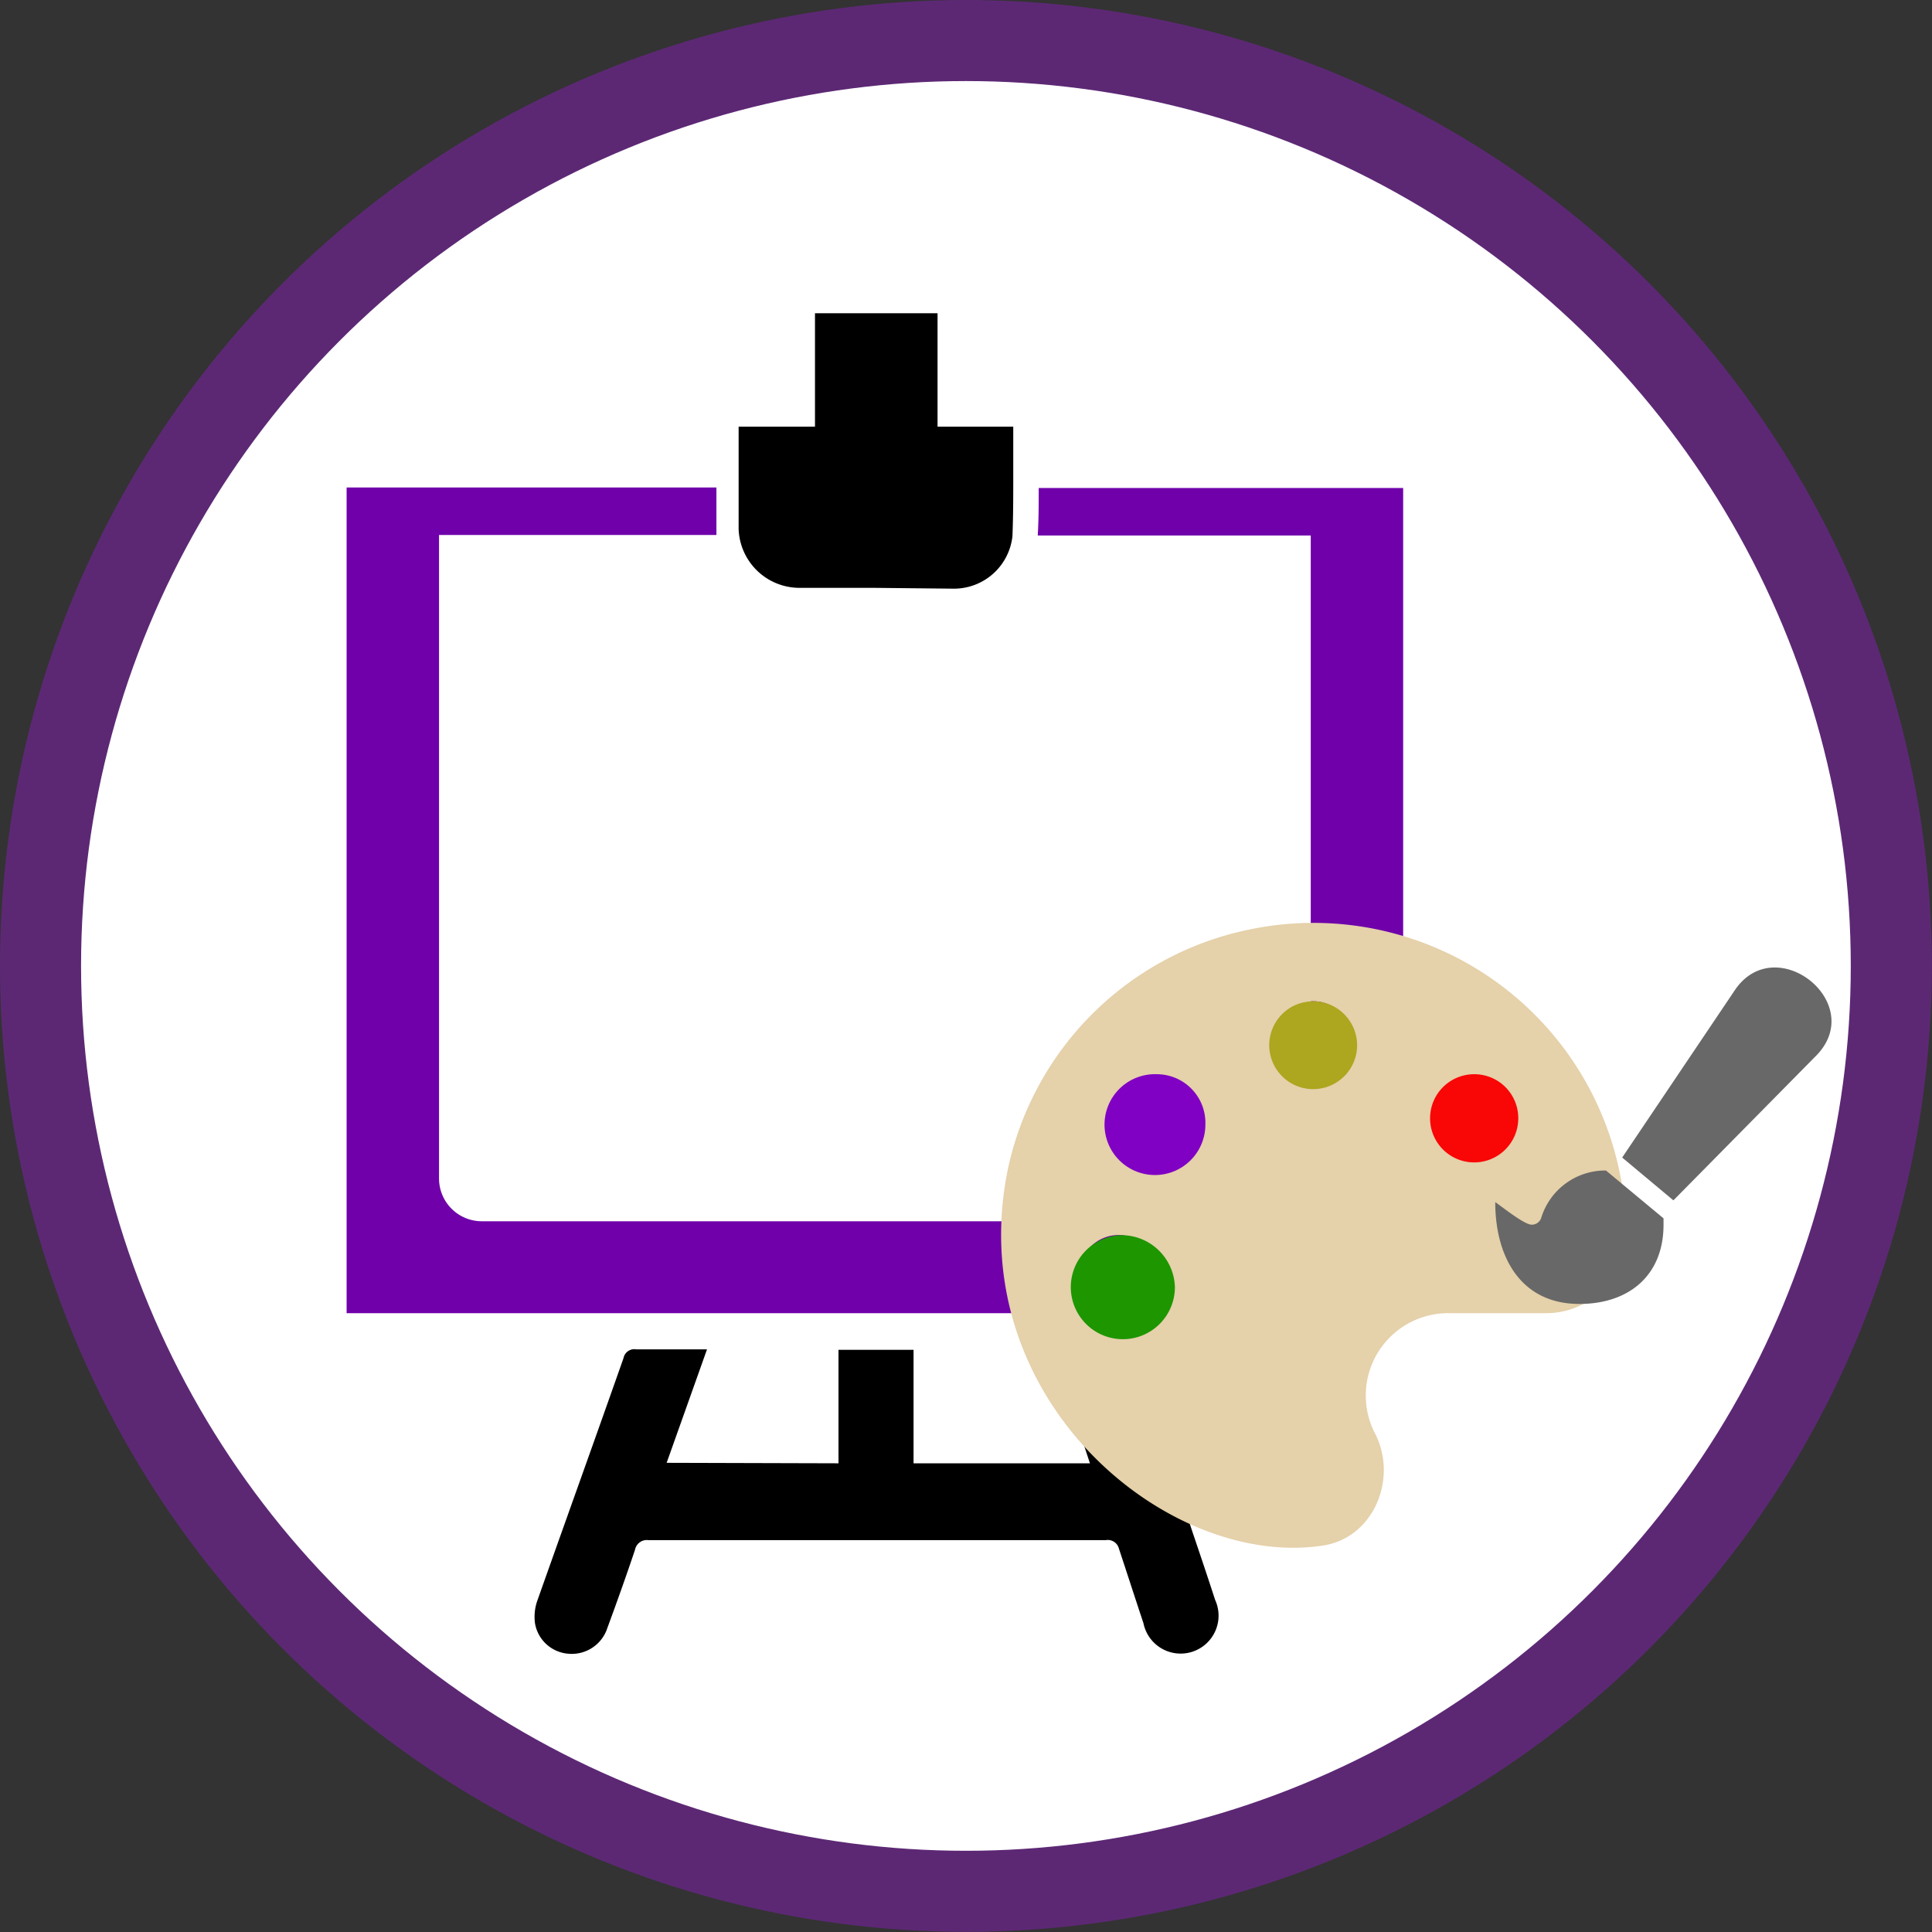
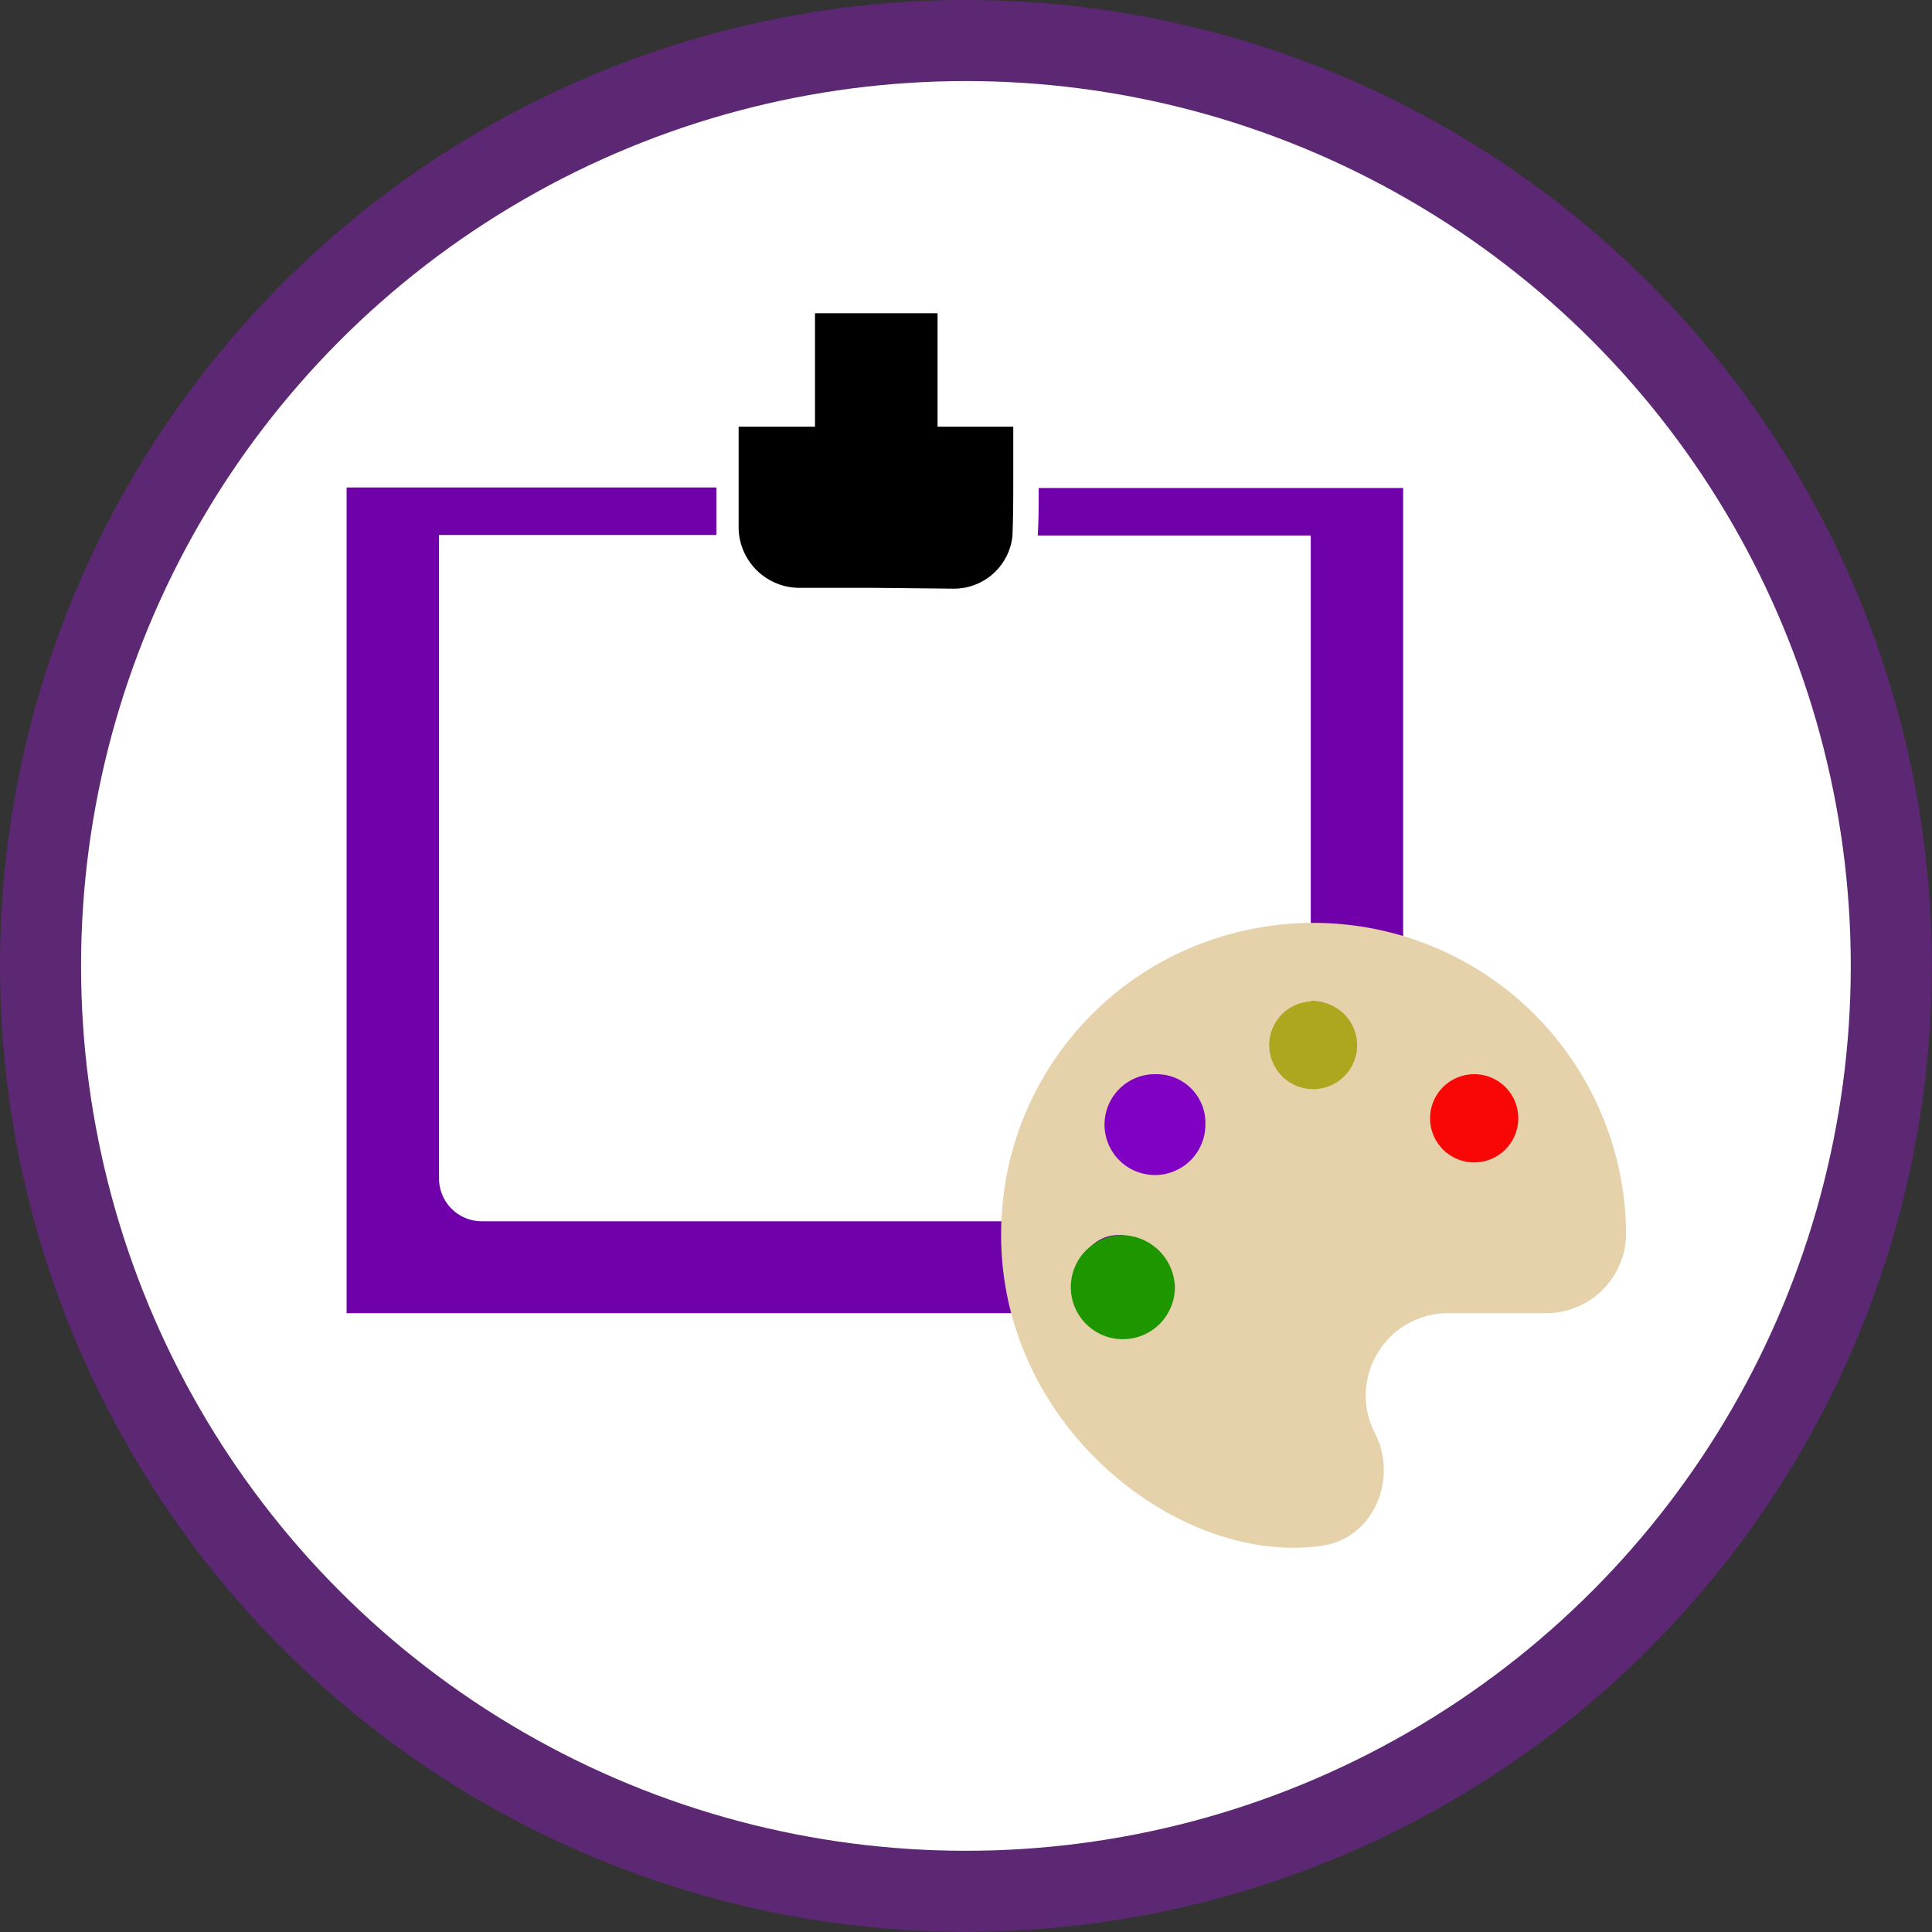
<svg xmlns="http://www.w3.org/2000/svg" viewBox="0 0 119.17 119.17">
  <rect x="0" y="0" width="119.17" height="119.17" fill="#333333" stroke="none" />
  <defs>
    <style>.cls-1{fill:#fff;}.cls-2,.cls-3{fill:none;}.cls-2{stroke:#5c2874;stroke-miterlimit:10;stroke-width:5px;}.cls-4{fill:#6f00aa;}.cls-5{fill:#e5d1aa;}.cls-10,.cls-5{isolation:isolate;}.cls-6{fill:#8000c4;}.cls-7{fill:#1d9600;}.cls-8{fill:#f90606;}.cls-9{fill:#ada61f;}.cls-10{fill:#686868;}</style>
  </defs>
  <g id="Ebene_2" data-name="Ebene 2">
    <g id="Ebene_1-2" data-name="Ebene 1">
      <circle class="cls-1" cx="59.58" cy="59.58" r="57.08" />
      <circle class="cls-2" cx="59.58" cy="59.58" r="57.08" />
-       <path d="M51.72,90.26v-7h4.63v7H67.23l-2.31-7c1.58,0,3.11,0,4.63,0,.16,0,.38.38.46.62,1.2,3.54,2.37,7.08,3.55,10.63.47,1.39.94,2.78,1.39,4.17a2.34,2.34,0,1,1-4.42,1.44c-.51-1.53-1-3.05-1.51-4.59A.71.71,0,0,0,68.2,95Q54.1,95,40,95a.74.74,0,0,0-.83.59c-.56,1.67-1.15,3.32-1.77,5A2.31,2.31,0,0,1,35,102,2.26,2.26,0,0,1,33,100.13a3,3,0,0,1,.13-1.36c1.77-5,3.57-10,5.33-15a.68.68,0,0,1,.78-.54c1.42,0,2.84,0,4.37,0l-2.49,7Z" />
      <path d="M53.94,36.26l-4.62,0a3.76,3.76,0,0,1-3.76-3.63c0-1.12,0-2.2,0-3.35,0-.48,0-1,0-1.47V26.32h4.71v-7h7.56v7H62.5v1.47c0,.52,0,1.05,0,1.57,0,1.21,0,2.47-.05,3.71a3.63,3.63,0,0,1-3.67,3.24Z" />
-       <path class="cls-3" d="M62.22,36.51a5.35,5.35,0,0,1-3.34,1.2h-9.5A5.23,5.23,0,0,1,44.19,33H24.32V78.09H83.61V33H64v.07A4.76,4.76,0,0,1,62.22,36.51Z" />
-       <path class="cls-3" d="M49.4,34.77l4.61,0,4.85,0A2.17,2.17,0,0,0,61.06,33H47.16A2.28,2.28,0,0,0,49.4,34.77Z" />
      <path class="cls-3" d="M61.1,27.72H56.42v-7H51.8v7.05H47.09c0,.78,0,1.55,0,2.31H61.13C61.12,29.31,61.1,28.52,61.1,27.72Z" />
      <path class="cls-4" d="M64.07,30.1c0,1,0,1.94-.06,2.93H80.85V72.69a2.64,2.64,0,0,1-2.64,2.64H29.72a2.64,2.64,0,0,1-2.64-2.64V33H44.19l0-.38c0-.86,0-1.71,0-2.55H21.38V81H86.55V30.1Z" />
      <path class="cls-5" d="M77.14,57.32a19.16,19.16,0,0,0-15,14.93c-2.78,14.07,9.91,24.56,19.48,23.08,3.1-.48,4.62-4.11,3.2-6.9A5.08,5.08,0,0,1,89.42,81h6a4.93,4.93,0,0,0,4.88-4.92A19.28,19.28,0,0,0,77.14,57.32ZM69,81a2.41,2.41,0,1,1,2.4-2.41A2.41,2.41,0,0,1,69,81Zm2.4-9.64A2.41,2.41,0,1,1,73.81,69,2.39,2.39,0,0,1,71.4,71.39ZM81,66.58a2.41,2.41,0,1,1,2.4-2.41A2.41,2.41,0,0,1,81,66.58Zm9.63,4.81A2.41,2.41,0,1,1,93.08,69,2.4,2.4,0,0,1,90.67,71.39Z" />
      <path class="cls-6" d="M71.35,66.26a3.11,3.11,0,1,0,3,3.11A3,3,0,0,0,71.35,66.26Z" />
      <path class="cls-7" d="M69.07,76.19a3.21,3.21,0,1,0,3.4,3.2A3.3,3.3,0,0,0,69.07,76.19Z" />
      <path class="cls-8" d="M90.94,66.26A2.72,2.72,0,1,0,93.65,69,2.71,2.71,0,0,0,90.94,66.26Z" />
      <path class="cls-9" d="M81,61.76a2.71,2.71,0,1,0,2.71,2.71A2.72,2.72,0,0,0,81,61.76Z" />
-       <path class="cls-10" d="M107.06,61l-7,10.4,3.16,2.64,8.88-9C115.1,61.82,109.58,57.45,107.06,61Zm-8,11.2a4.13,4.13,0,0,0-4,2.94.61.61,0,0,1-.59.4c-.45,0-1.84-1.12-2.24-1.39,0,3.34,1.54,6.28,5.19,6.28,3.08,0,5.19-1.78,5.19-4.88,0-.14,0-.27,0-.4Z" />
    </g>
  </g>
</svg>